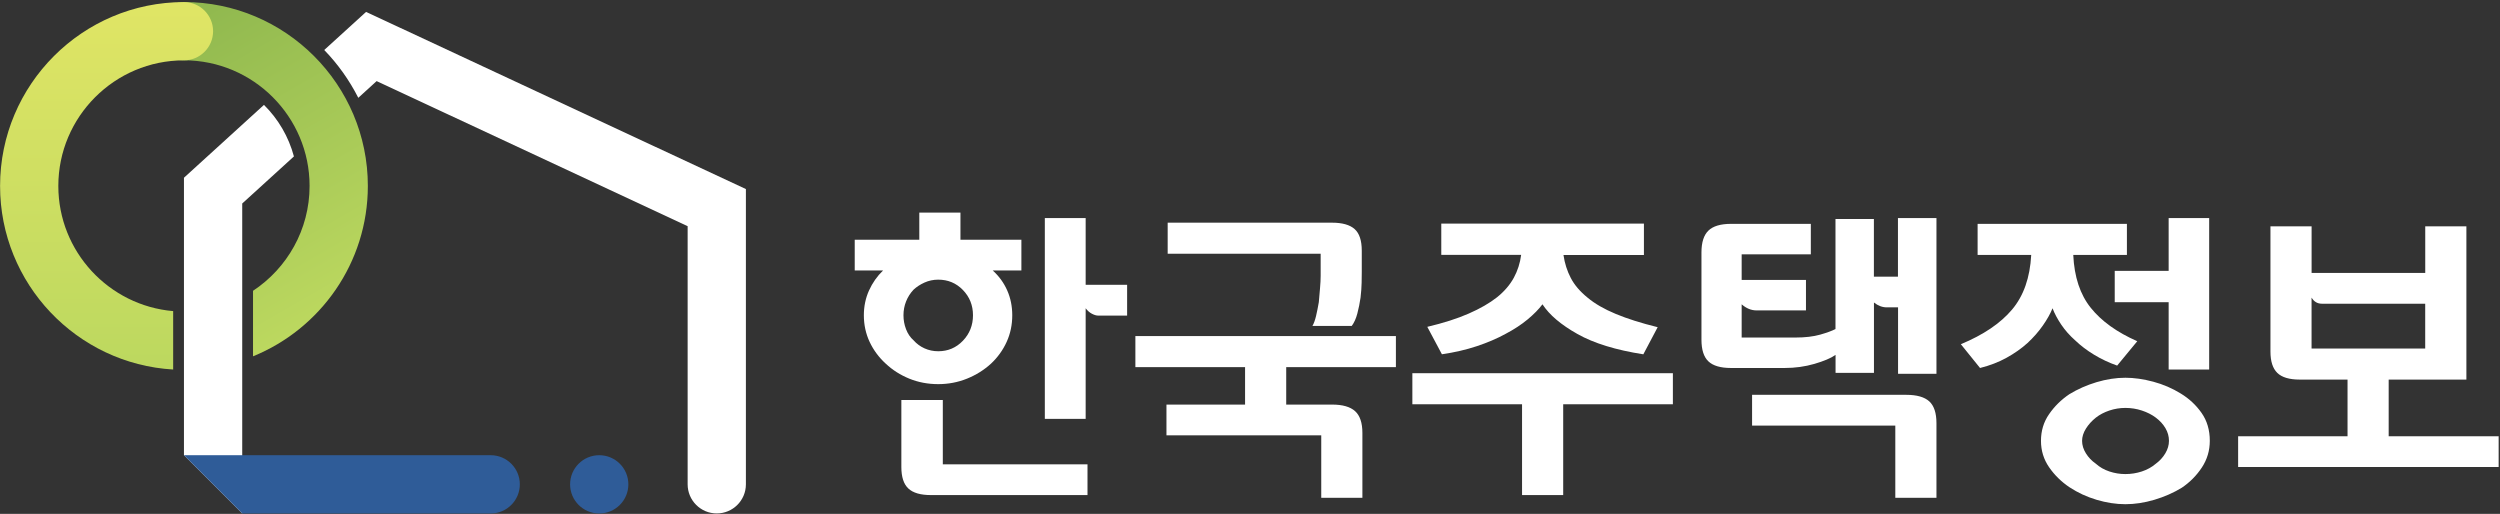
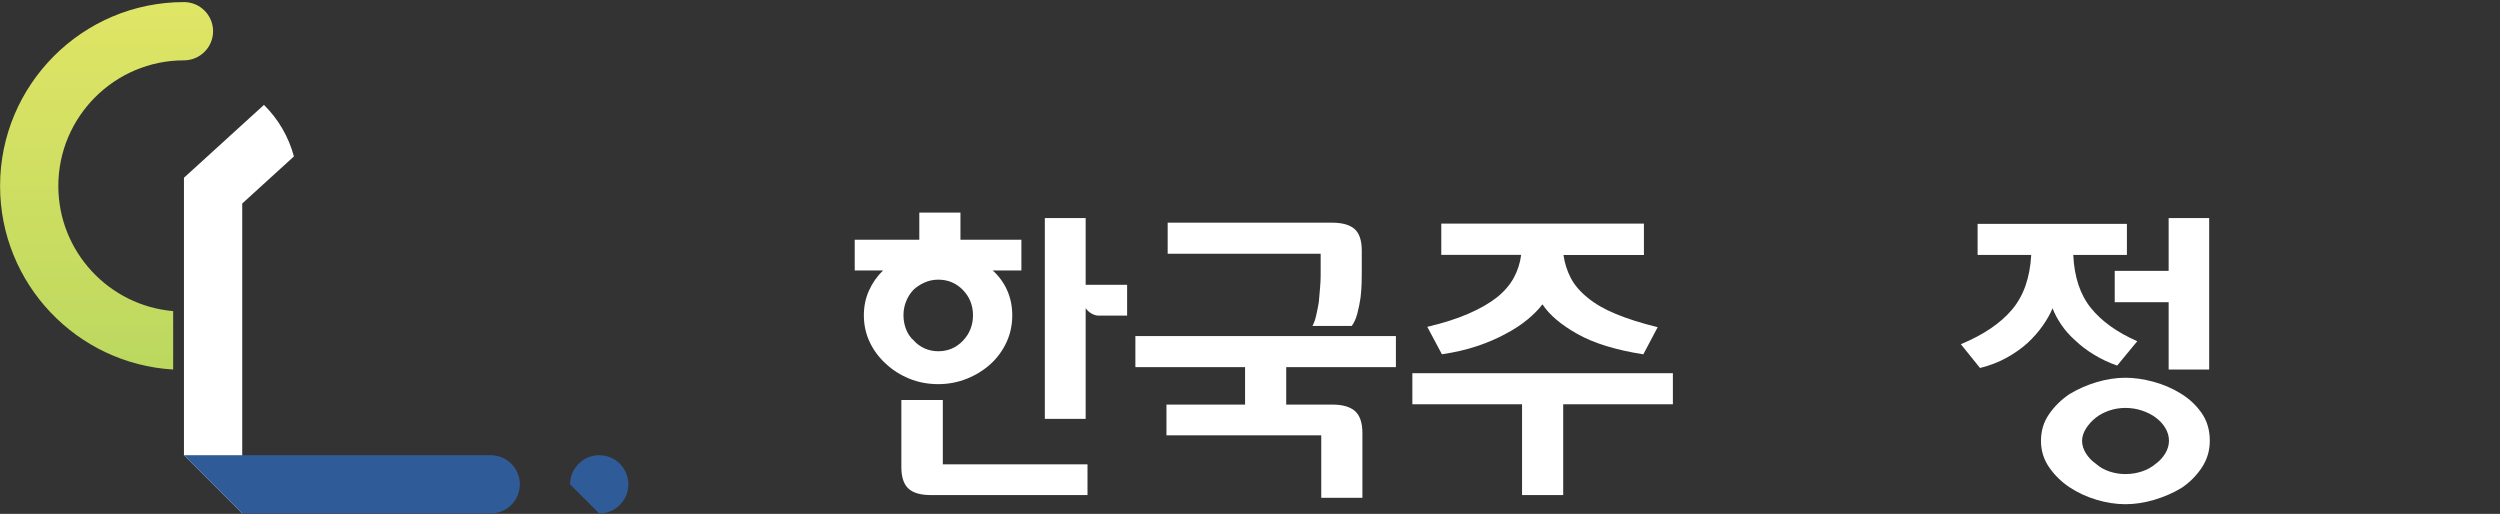
<svg xmlns="http://www.w3.org/2000/svg" width="720" height="148" viewBox="0 0 720 148" fill="none">
  <rect x="0" y="0" width="720" height="148" fill="#333333" stroke="none" />
  <path d="M246.16 77.9V69.04H264.76V61.23H276.61V69.04H294.16V77.9H285.91C287.72 79.54 289.11 81.451 290.08 83.65C291.05 85.841 291.53 88.23 291.53 90.8C291.53 93.55 290.99 96.111 289.91 98.481C288.83 100.85 287.32 102.94 285.39 104.75C283.4 106.56 281.1 108 278.5 109.05C275.9 110.1 273.13 110.63 270.21 110.63C267.23 110.63 264.45 110.1 261.87 109.05C259.3 108 257.04 106.56 255.11 104.75C253.12 102.94 251.57 100.84 250.46 98.481C249.35 96.111 248.79 93.55 248.79 90.8C248.79 88.23 249.29 85.841 250.28 83.65C251.27 81.46 252.62 79.54 254.32 77.9H246.16ZM271.52 133.72H313.2V142.58H268.1C265.12 142.58 262.95 141.95 261.61 140.69C260.26 139.43 259.59 137.37 259.59 134.5V115.2H271.53V133.72H271.52ZM270.21 101.16C273.02 101.16 275.39 100.15 277.32 98.13C279.25 96.111 280.22 93.67 280.22 90.8C280.22 87.93 279.25 85.51 277.32 83.52C275.39 81.53 273.02 80.54 270.21 80.54C268.81 80.54 267.49 80.82 266.26 81.371C265.03 81.93 263.98 82.611 263.1 83.43C262.16 84.43 261.45 85.55 260.95 86.811C260.45 88.07 260.2 89.4 260.2 90.8C260.2 92.2 260.45 93.55 260.95 94.841C261.45 96.13 262.16 97.18 263.1 98.001C263.98 99.001 265.03 99.77 266.26 100.33C267.49 100.88 268.8 101.16 270.21 101.16ZM312.68 82.031H324.61V90.891H316.27C315.74 90.891 315.14 90.71 314.47 90.36C313.8 90.01 313.2 89.481 312.67 88.781V120.64H300.91V62.81H312.67V82.031H312.68Z" fill="#FFFFFF" />
  <path d="M383.68 116.521C386.66 116.521 388.86 117.151 390.26 118.411C391.66 119.671 392.37 121.761 392.37 124.681V143.371H380.52V125.381H335.94V116.521H358.58V105.731H326.99V96.781H402.02V105.731H370.43V116.521H383.68ZM380.34 73.081H336.29V64.131H383.59C386.57 64.131 388.75 64.741 390.13 65.971C391.51 67.201 392.19 69.281 392.19 72.201V78.341C392.19 79.041 392.17 80.071 392.15 81.411C392.12 82.761 392.02 84.191 391.84 85.711C391.61 87.291 391.3 88.811 390.92 90.271C390.54 91.731 390 92.931 389.3 93.871H377.98C378.39 93.171 378.74 92.201 379.03 90.971C379.32 89.741 379.58 88.431 379.82 87.021C379.94 85.671 380.05 84.331 380.17 82.981C380.29 81.641 380.35 80.431 380.35 79.381V73.081H380.34Z" fill="#FFFFFF" />
  <path d="M406.76 107.481H481.79V116.431H450.2V142.581H438.35V116.431H406.76V107.481ZM415.09 73.431V64.391H473.45V73.431H450.28C450.63 75.831 451.33 78.041 452.39 80.061C453.44 82.081 455.05 83.961 457.22 85.721C459.33 87.481 462.03 89.041 465.34 90.411C468.64 91.791 472.67 93.061 477.41 94.231L473.28 102.041C465.38 100.811 459.06 98.871 454.32 96.201C449.58 93.541 446.22 90.691 444.23 87.641C443.18 89.041 441.76 90.491 439.97 91.981C438.18 93.471 436.06 94.861 433.61 96.151C431.15 97.501 428.39 98.681 425.32 99.701C422.25 100.721 418.9 101.501 415.27 102.031L411.06 94.131C415.74 93.021 419.72 91.751 422.99 90.311C426.27 88.881 428.99 87.311 431.15 85.611C433.26 83.911 434.86 82.041 435.98 79.991C437.09 77.941 437.79 75.751 438.09 73.411H415.09V73.431Z" fill="#FFFFFF" />
-   <path d="M546.64 62.81H557.7V107.651H546.64V88.52H543.39C542.1 88.52 540.87 88.05 539.7 87.121V107.391H528.64V102.211C527.29 103.151 525.259 104.011 522.539 104.801C519.819 105.591 516.969 105.981 513.979 105.981H498.53C495.55 105.981 493.379 105.351 492.039 104.091C490.689 102.831 490.02 100.741 490.02 97.821V72.721C490.02 69.801 490.689 67.691 492.039 66.4C493.379 65.111 495.55 64.471 498.53 64.471H521.52V73.251H501.599V80.621H520.12V89.4H505.9C504.38 89.4 502.939 88.821 501.599 87.641V97.21H517.13C519.88 97.21 522.23 96.931 524.19 96.381C526.15 95.821 527.63 95.281 528.62 94.761V63.081H539.68V79.671H546.609V62.81H546.64ZM549.01 113.711C552.05 113.711 554.26 114.341 555.64 115.601C557.01 116.861 557.7 118.951 557.7 121.871V143.371H545.849V122.571H504.599V113.711H549.01Z" fill="#FFFFFF" />
  <path d="M569.551 73.43V64.481H612.551V73.43H597.101C597.391 79.751 599.071 84.831 602.151 88.661C605.221 92.491 609.681 95.701 615.531 98.27L609.741 105.291C607.401 104.471 605.191 103.431 603.111 102.171C601.031 100.911 599.201 99.52 597.621 98.001C596.041 96.6 594.711 95.091 593.631 93.481C592.551 91.871 591.711 90.311 591.131 88.781C590.491 90.361 589.551 92.031 588.321 93.781C587.091 95.54 585.631 97.201 583.931 98.781C582.181 100.361 580.161 101.781 577.881 103.041C575.601 104.301 573.051 105.281 570.251 105.981L564.721 99.131C571.211 96.441 576.131 93.121 579.461 89.171C582.801 85.221 584.641 79.971 584.991 73.421H569.551V73.43ZM612.111 108.791C614.621 108.791 617.301 109.171 620.141 109.931C622.981 110.691 625.631 111.831 628.081 113.351C630.481 114.811 632.471 116.671 634.051 118.921C635.631 121.171 636.421 123.851 636.421 126.951C636.421 129.761 635.661 132.321 634.141 134.631C632.621 136.941 630.691 138.891 628.351 140.471C625.951 141.931 623.321 143.091 620.451 143.941C617.581 144.791 614.801 145.211 612.111 145.211C609.421 145.211 606.651 144.781 603.821 143.941C600.981 143.091 598.361 141.881 595.971 140.301C593.631 138.721 591.681 136.801 590.131 134.551C588.581 132.301 587.801 129.771 587.801 126.961C587.801 124.091 588.571 121.531 590.131 119.281C591.681 117.031 593.631 115.111 595.971 113.531C598.371 112.071 600.991 110.911 603.821 110.061C606.651 109.221 609.421 108.791 612.111 108.791ZM612.111 117.481C610.531 117.481 608.991 117.731 607.501 118.231C606.011 118.731 604.701 119.421 603.591 120.291C602.421 121.231 601.471 122.281 600.741 123.451C600.011 124.621 599.641 125.791 599.641 126.961C599.641 128.191 600.011 129.391 600.741 130.561C601.471 131.731 602.421 132.731 603.591 133.541C604.701 134.541 606.001 135.281 607.501 135.781C608.991 136.281 610.531 136.531 612.111 136.531C613.751 136.531 615.331 136.281 616.851 135.781C618.371 135.281 619.721 134.541 620.891 133.541C622.001 132.721 622.911 131.731 623.611 130.561C624.311 129.391 624.661 128.191 624.661 126.961C624.661 125.671 624.321 124.461 623.651 123.321C622.981 122.181 622.061 121.171 620.891 120.291C619.721 119.411 618.371 118.731 616.851 118.231C615.331 117.731 613.751 117.481 612.111 117.481ZM624.571 77.99V62.81H636.241V106.431H624.571V87.041H609.041V78.001H624.571V77.99Z" fill="#FFFFFF" />
-   <path d="M687.93 125.64H719.61V134.5H644.58V125.64H676.09V109.32H662.31C659.33 109.32 657.18 108.68 655.86 107.39C654.54 106.1 653.89 104.06 653.89 101.25V65.18H665.74V78.61H698.47V65.18H710.32V109.32H687.94V125.64H687.93ZM665.73 85.71V100.37H698.46V87.47H668.71C667.43 87.47 666.43 86.89 665.73 85.71Z" fill="#FFFFFF" />
-   <path d="M52.98 0.59C48.35 0.59 44.59 4.35 44.59 8.98C44.59 13.61 48.35 17.37 52.98 17.37C72.93 17.37 89.16 33.6 89.16 53.55C89.16 66.15 82.68 77.27 72.87 83.75V102.62C92.24 94.74 105.94 75.72 105.94 53.55C105.94 24.35 82.19 0.59 52.98 0.59Z" fill="url(#paint0_linear_1277_21832)" />
-   <path d="M172.579 147.88C177.213 147.88 180.969 144.123 180.969 139.49C180.969 134.856 177.213 131.1 172.579 131.1C167.946 131.1 164.189 134.856 164.189 139.49C164.189 144.123 167.946 147.88 172.579 147.88Z" fill="#2F5C98" />
+   <path d="M172.579 147.88C177.213 147.88 180.969 144.123 180.969 139.49C180.969 134.856 177.213 131.1 172.579 131.1C167.946 131.1 164.189 134.856 164.189 139.49Z" fill="#2F5C98" />
  <path d="M76.02 30.209L52.98 51.189V131.089L69.76 147.869V131.099V58.609L84.65 45.049C83.121 39.349 80.11 34.249 76.02 30.209Z" fill="#FFFFFF" />
-   <path d="M105.429 3.43L93.379 14.4C97.309 18.45 100.609 23.09 103.189 28.17L108.469 23.36L198.039 65.14V139.48C198.039 144.11 201.799 147.87 206.429 147.87C211.059 147.87 214.819 144.11 214.819 139.48V54.45L105.429 3.43Z" fill="#FFFFFF" />
  <path d="M69.76 131.1H141.32C145.95 131.1 149.71 134.86 149.71 139.49C149.71 144.12 145.95 147.88 141.32 147.88H69.76L52.98 131.1H69.76Z" fill="#2F5C98" />
  <path d="M49.87 89.6C31.369 88.01 16.799 72.46 16.799 53.56C16.799 33.61 33.03 17.38 52.98 17.38C57.61 17.38 61.37 13.62 61.37 8.99C61.37 4.36 57.61 0.6 52.98 0.6C23.78 0.6 0.02 24.36 0.02 53.56C0.02 81.72 22.11 104.8 49.87 106.42V89.6Z" fill="url(#paint1_linear_1277_21832)" />
  <defs>
    <linearGradient id="paint0_linear_1277_21832" x1="99.218" y1="87.993" x2="49.251" y2="1.449" gradientUnits="userSpaceOnUse">
      <stop stop-color="#BCD85F" />
      <stop offset="0.994" stop-color="#8EB74E" />
    </linearGradient>
    <linearGradient id="paint1_linear_1277_21832" x1="30.695" y1="106.421" x2="30.695" y2="0.593" gradientUnits="userSpaceOnUse">
      <stop stop-color="#BCD85F" />
      <stop offset="1" stop-color="#E0E565" />
    </linearGradient>
  </defs>
</svg>